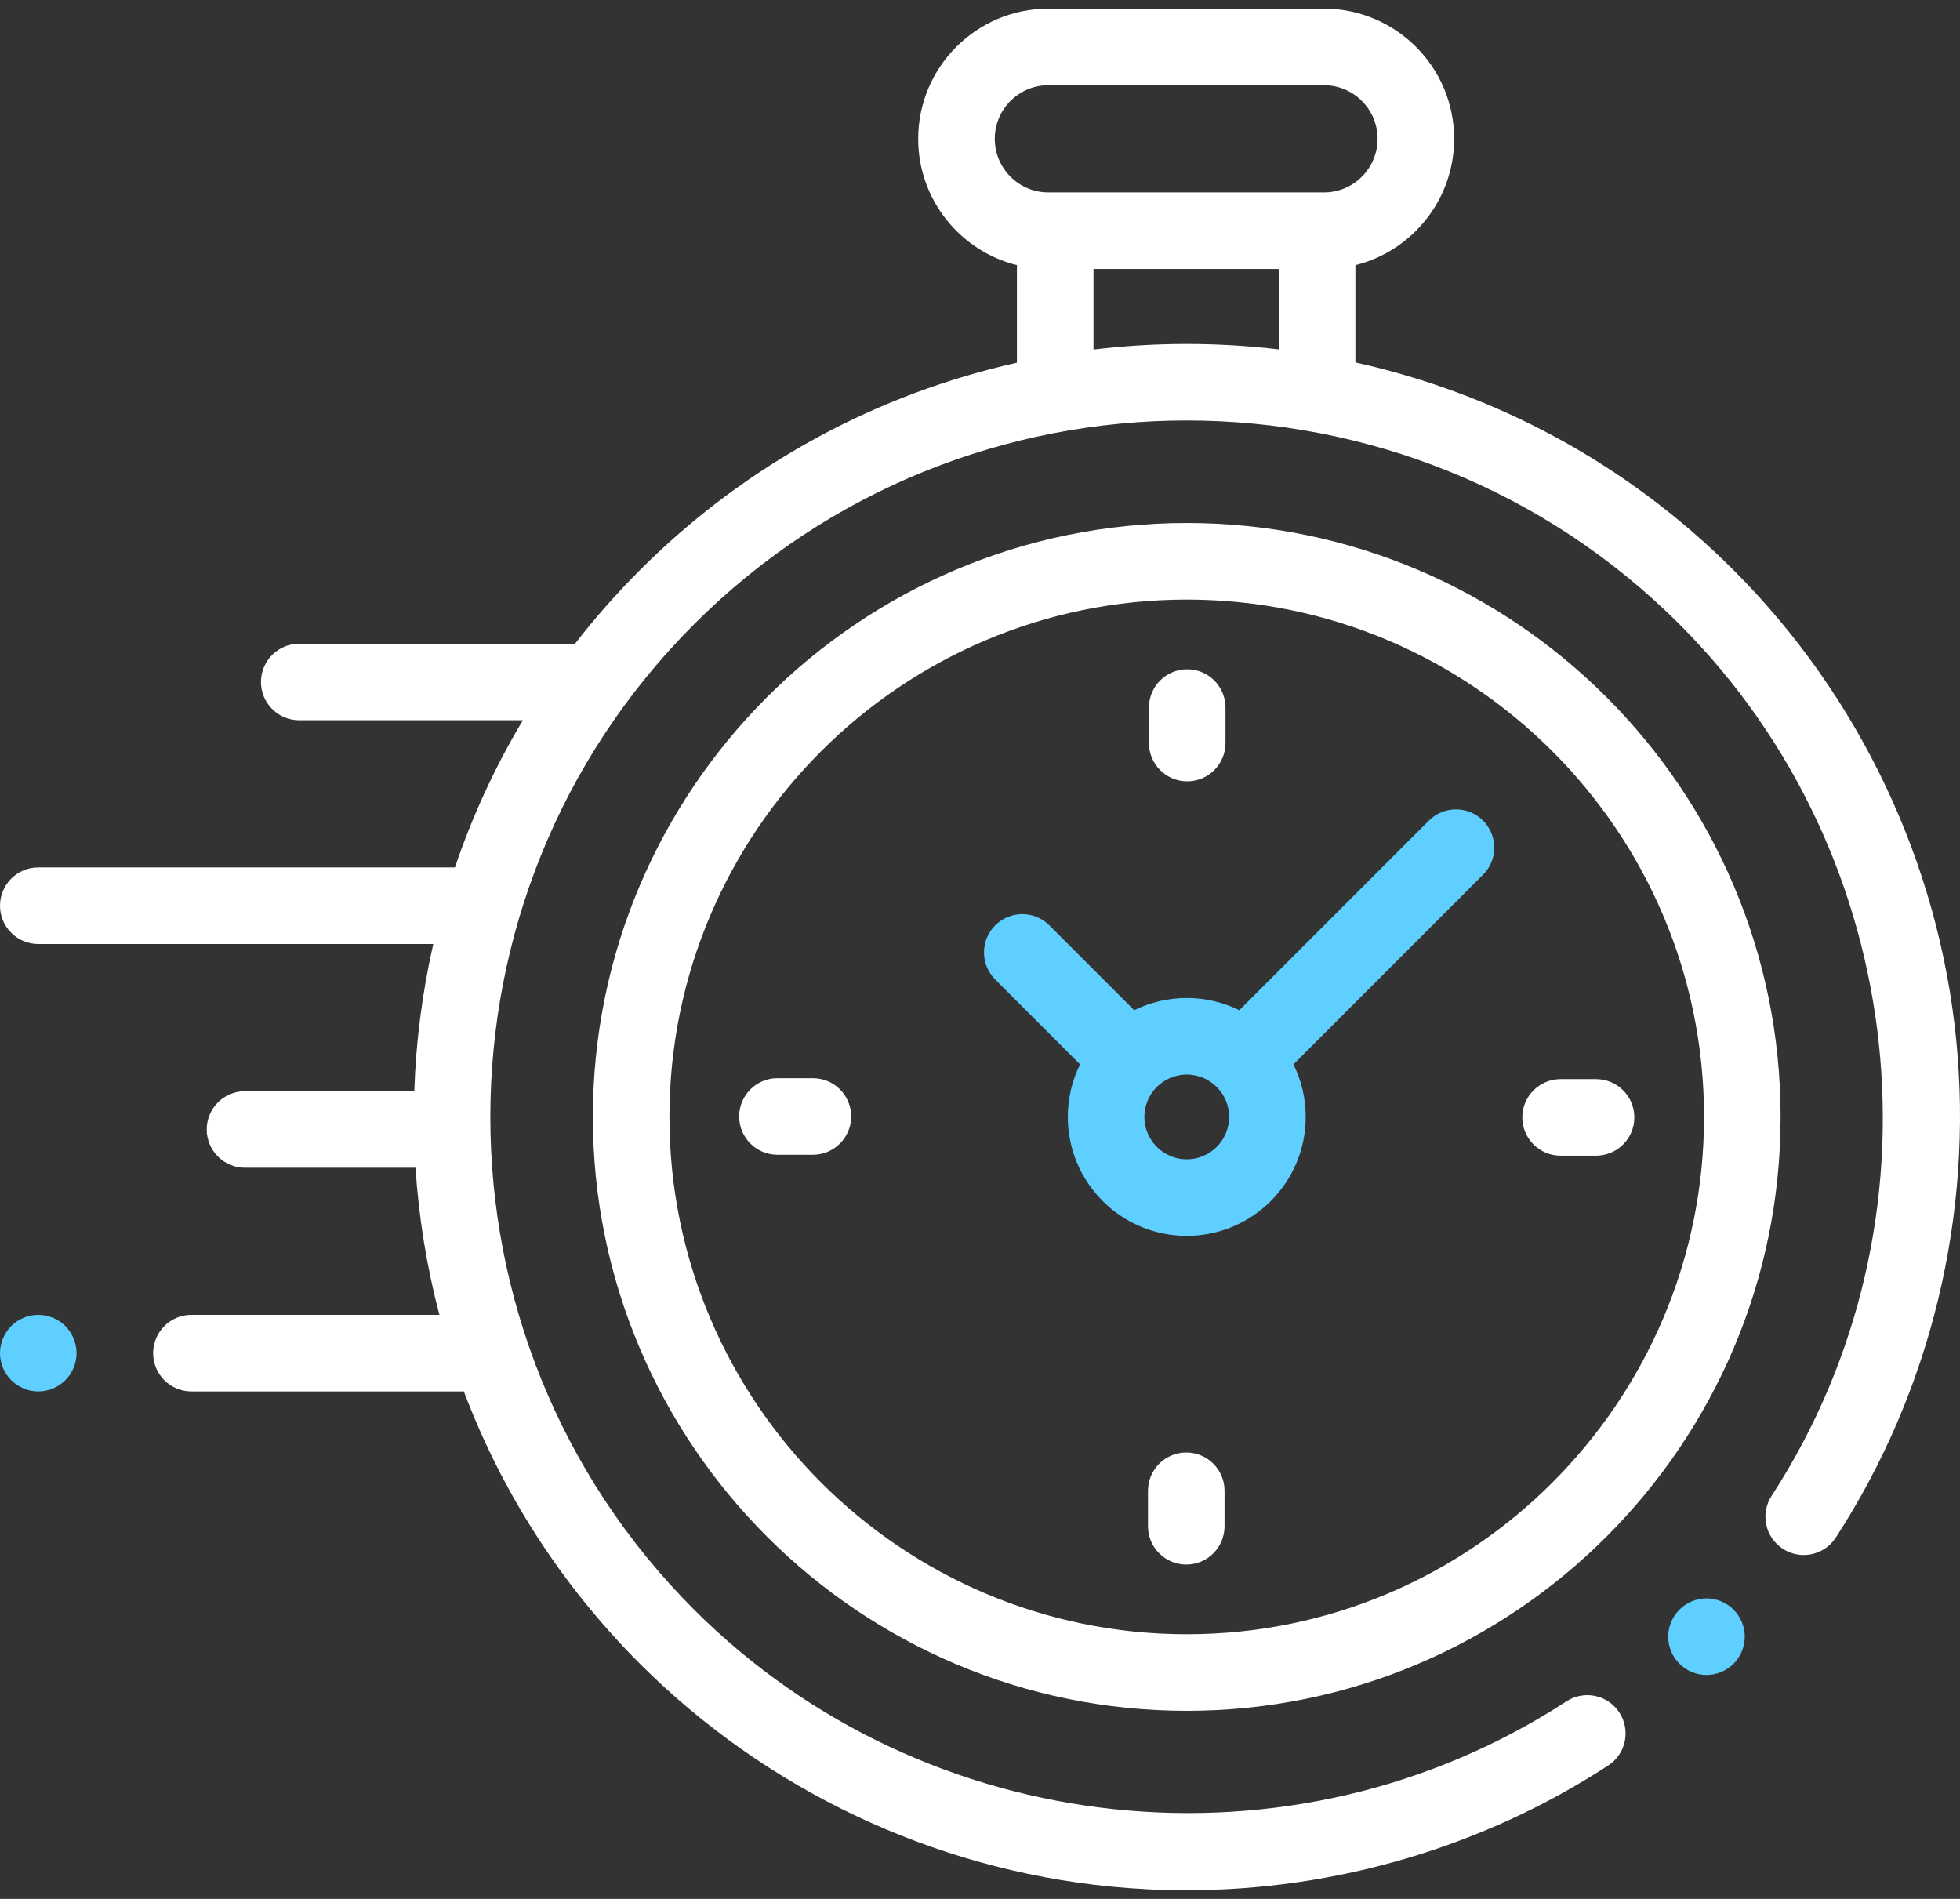
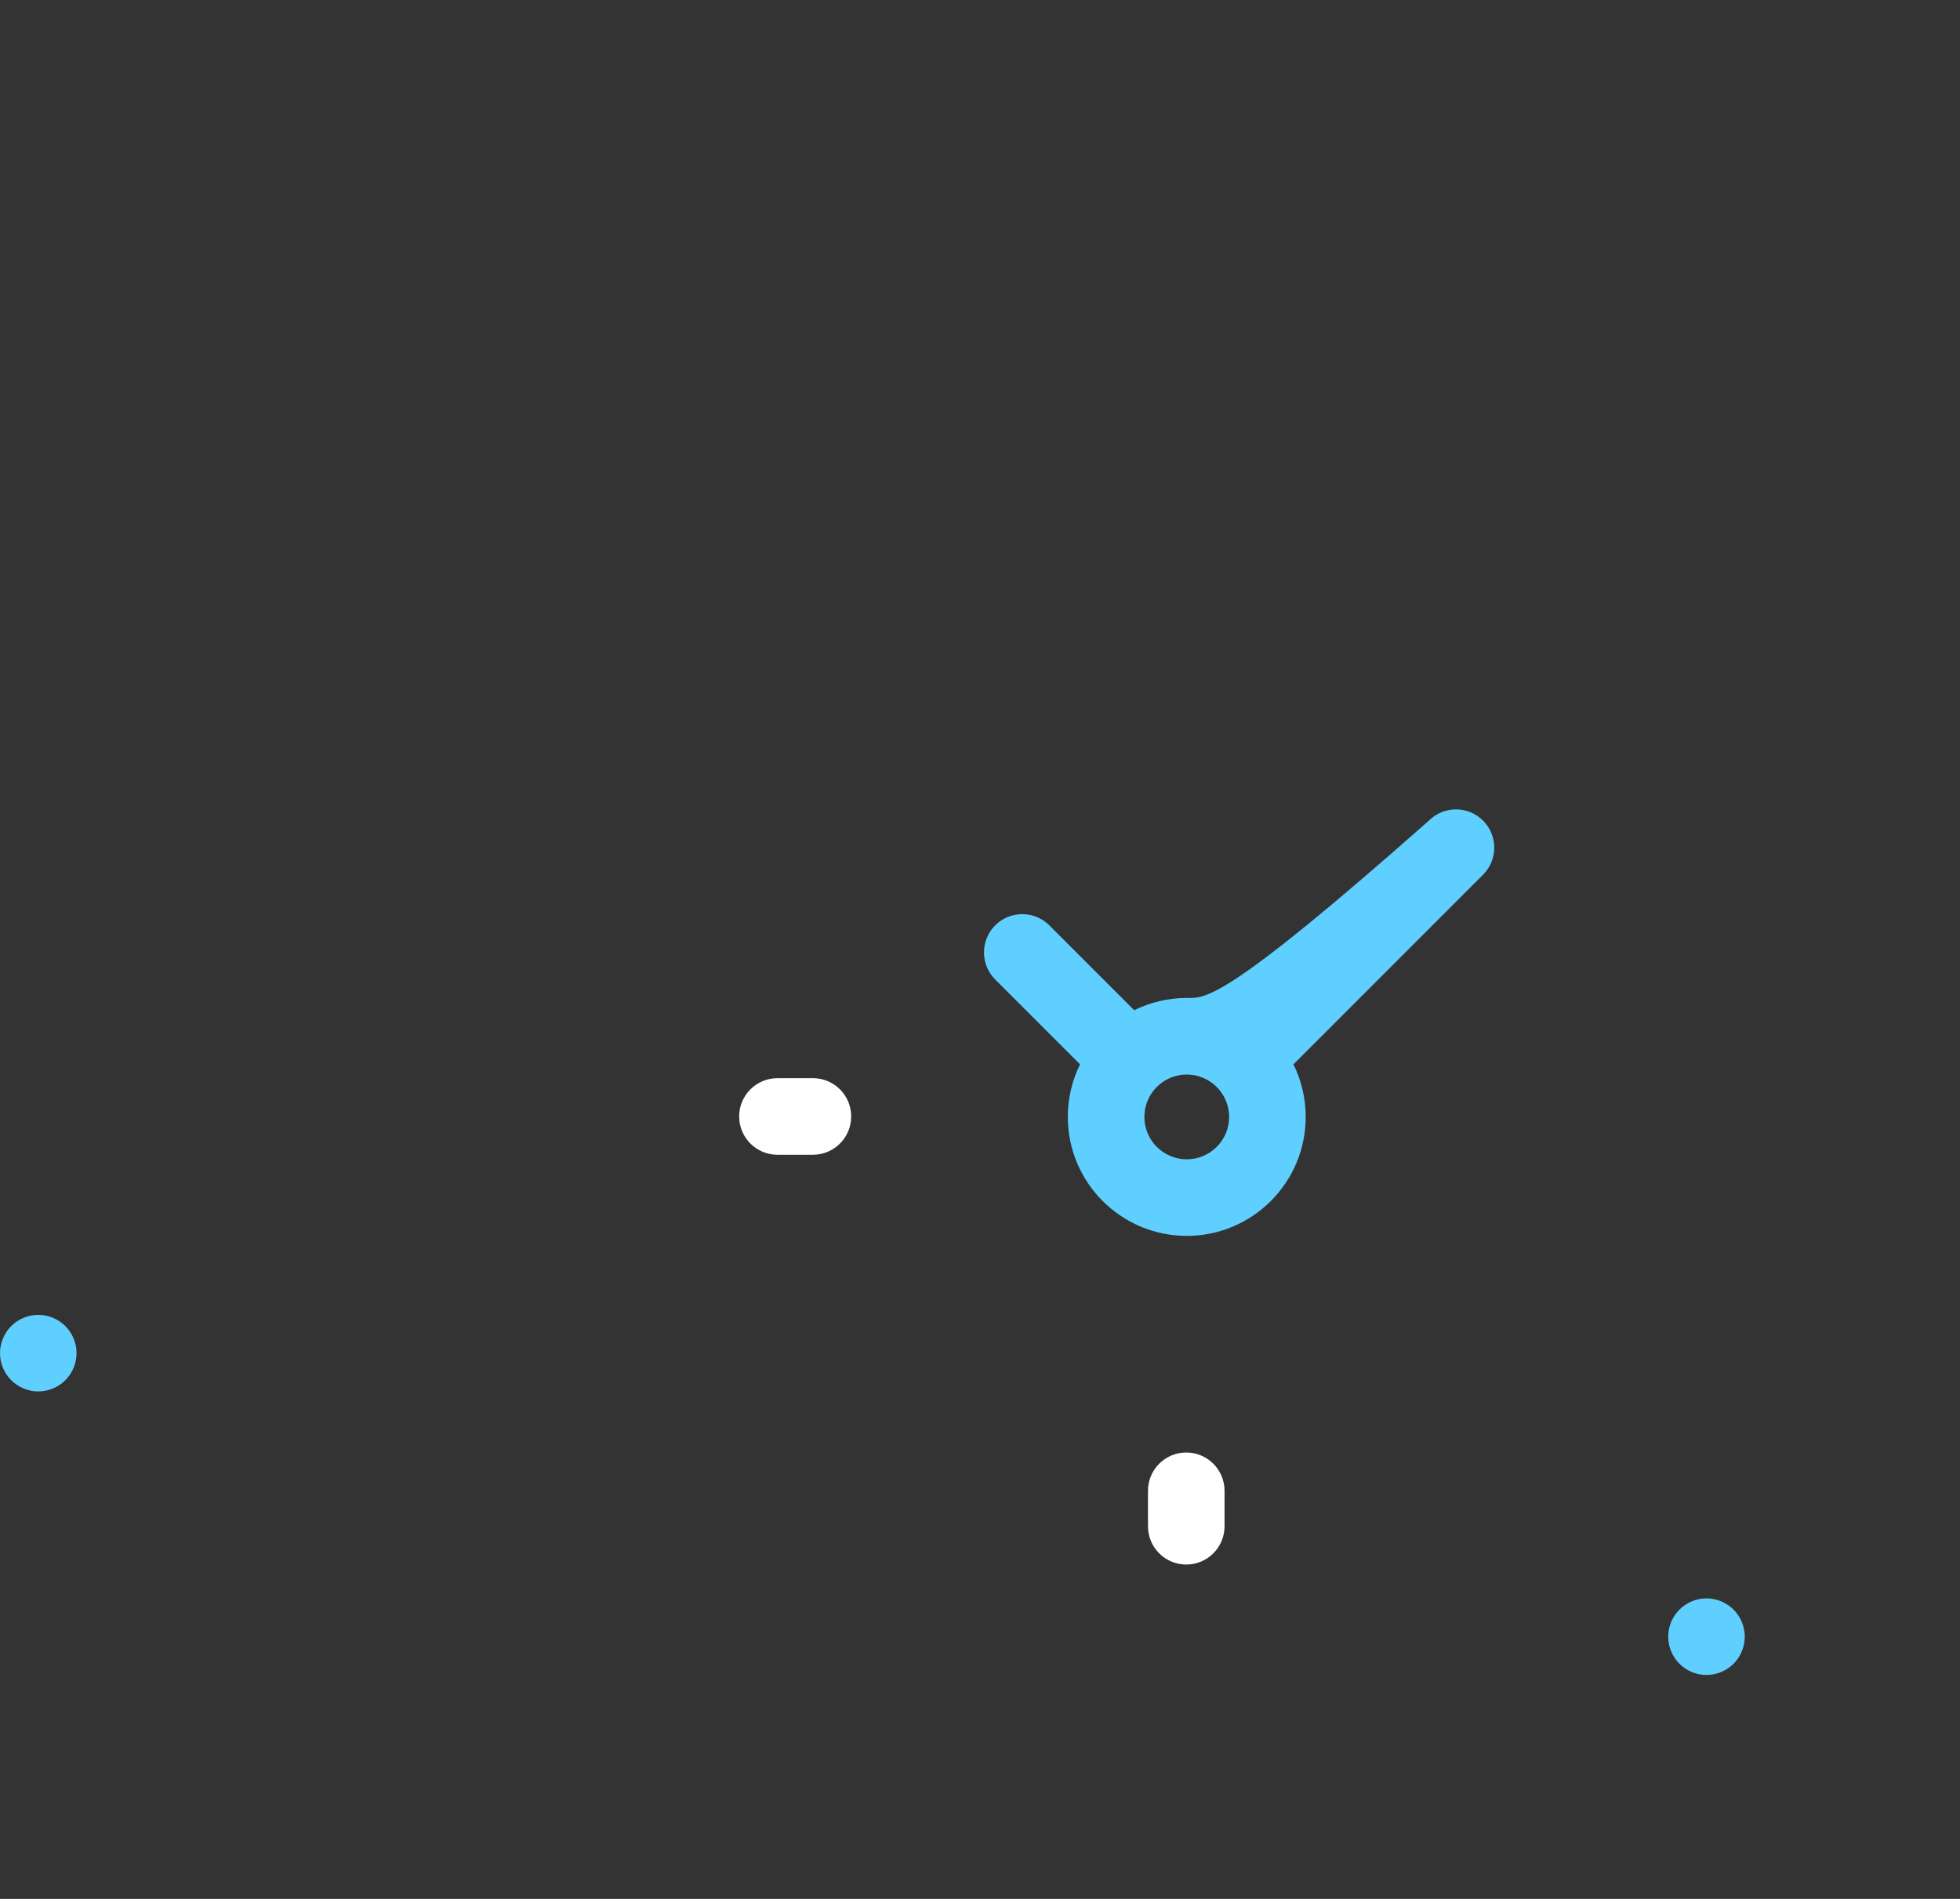
<svg xmlns="http://www.w3.org/2000/svg" width="64" height="62" viewBox="0 0 64 62" fill="none">
  <rect x="0" y="0" width="64" height="62" fill="#333333" stroke="none" />
-   <path d="M63.877 33.956C63.302 28.177 60.72 22.727 56.605 18.613C53.09 15.097 48.786 12.838 44.258 11.833V8.657C46.107 8.197 47.482 6.523 47.482 4.533C47.482 2.189 45.575 0.283 43.232 0.283H34.232C31.888 0.283 29.982 2.189 29.982 4.533C29.982 6.523 31.356 8.197 33.206 8.657V11.842C28.691 12.851 24.402 15.107 20.896 18.613C20.129 19.38 19.421 20.185 18.773 21.022C18.742 21.02 18.711 21.017 18.679 21.017H9.771C9.081 21.017 8.521 21.577 8.521 22.267C8.521 22.957 9.081 23.517 9.771 23.517H17.073C16.156 25.052 15.417 26.663 14.855 28.322H1.25C0.56 28.322 0 28.881 0 29.572C0 30.262 0.56 30.822 1.25 30.822H14.148C13.788 32.403 13.581 34.013 13.528 35.627H8C7.31 35.627 6.75 36.186 6.75 36.877C6.75 37.567 7.31 38.127 8 38.127H13.568C13.673 39.745 13.933 41.354 14.348 42.931H6.25C5.56 42.931 5 43.491 5 44.181C5 44.872 5.56 45.431 6.25 45.431H15.146C16.372 48.675 18.289 51.716 20.896 54.323C25.014 58.441 30.469 61.024 36.255 61.596C37.081 61.677 37.907 61.718 38.732 61.718C43.61 61.718 48.426 60.306 52.512 57.645C53.091 57.268 53.254 56.494 52.877 55.915C52.501 55.337 51.726 55.173 51.148 55.55C42.203 61.374 30.224 60.115 22.664 52.555C13.793 43.685 13.793 29.252 22.664 20.381C31.534 11.511 45.967 11.511 54.838 20.381C62.388 27.931 63.654 39.9 57.848 48.841C57.472 49.42 57.637 50.194 58.216 50.57C58.795 50.946 59.569 50.781 59.945 50.202C63.047 45.425 64.443 39.656 63.877 33.956ZM32.482 4.533C32.482 3.568 33.267 2.783 34.232 2.783H43.232C44.197 2.783 44.982 3.568 44.982 4.533C44.982 5.498 44.197 6.283 43.232 6.283H43.008H34.456H34.232C33.267 6.283 32.482 5.498 32.482 4.533ZM35.706 11.412V8.783H41.758V11.408C39.748 11.169 37.715 11.17 35.706 11.412Z" fill="white" />
  <path d="M55.722 52.188C55.392 52.188 55.071 52.322 54.839 52.555C54.605 52.787 54.472 53.11 54.472 53.438C54.472 53.767 54.605 54.09 54.839 54.322C55.071 54.556 55.392 54.688 55.722 54.688C56.051 54.688 56.372 54.556 56.606 54.322C56.838 54.09 56.972 53.767 56.972 53.438C56.972 53.11 56.839 52.787 56.606 52.555C56.372 52.322 56.051 52.188 55.722 52.188Z" fill="#5FCFFF" />
-   <path d="M38.751 17.076C28.058 17.076 19.359 25.775 19.359 36.468C19.359 47.16 28.058 55.859 38.751 55.859C49.443 55.859 58.142 47.16 58.142 36.468C58.142 25.775 49.443 17.076 38.751 17.076ZM38.751 53.359C29.437 53.359 21.859 45.782 21.859 36.468C21.859 27.154 29.437 19.576 38.751 19.576C48.065 19.576 55.642 27.154 55.642 36.468C55.642 45.782 48.065 53.359 38.751 53.359Z" fill="white" />
-   <path d="M46.658 26.793L40.467 32.984C39.949 32.728 39.367 32.584 38.751 32.584C38.135 32.584 37.553 32.728 37.035 32.984L34.264 30.213C33.776 29.725 32.985 29.725 32.496 30.213C32.008 30.701 32.008 31.493 32.496 31.981L35.267 34.752C35.011 35.27 34.867 35.852 34.867 36.468C34.867 38.61 36.609 40.352 38.751 40.352C40.893 40.352 42.635 38.61 42.635 36.468C42.635 35.852 42.491 35.27 42.235 34.752L48.244 28.742L48.426 28.561C48.914 28.073 48.914 27.281 48.426 26.793C47.938 26.305 47.147 26.305 46.658 26.793ZM38.751 37.852C37.988 37.852 37.367 37.231 37.367 36.468C37.367 35.705 37.988 35.084 38.751 35.084C39.514 35.084 40.135 35.705 40.135 36.468C40.135 37.231 39.514 37.852 38.751 37.852Z" fill="#5FCFFF" />
-   <path d="M52.116 35.233H50.958C50.268 35.233 49.708 35.793 49.708 36.483C49.708 37.173 50.268 37.733 50.958 37.733H52.116C52.806 37.733 53.366 37.173 53.366 36.483C53.366 35.793 52.806 35.233 52.116 35.233Z" fill="white" />
+   <path d="M46.658 26.793C39.949 32.728 39.367 32.584 38.751 32.584C38.135 32.584 37.553 32.728 37.035 32.984L34.264 30.213C33.776 29.725 32.985 29.725 32.496 30.213C32.008 30.701 32.008 31.493 32.496 31.981L35.267 34.752C35.011 35.27 34.867 35.852 34.867 36.468C34.867 38.61 36.609 40.352 38.751 40.352C40.893 40.352 42.635 38.61 42.635 36.468C42.635 35.852 42.491 35.27 42.235 34.752L48.244 28.742L48.426 28.561C48.914 28.073 48.914 27.281 48.426 26.793C47.938 26.305 47.147 26.305 46.658 26.793ZM38.751 37.852C37.988 37.852 37.367 37.231 37.367 36.468C37.367 35.705 37.988 35.084 38.751 35.084C39.514 35.084 40.135 35.705 40.135 36.468C40.135 37.231 39.514 37.852 38.751 37.852Z" fill="#5FCFFF" />
  <path d="M26.544 35.203H25.386C24.695 35.203 24.136 35.762 24.136 36.453C24.136 37.143 24.695 37.703 25.386 37.703H26.544C27.234 37.703 27.794 37.143 27.794 36.453C27.794 35.762 27.234 35.203 26.544 35.203Z" fill="white" />
-   <path d="M38.766 25.511C39.456 25.511 40.016 24.951 40.016 24.261V23.103C40.016 22.412 39.456 21.853 38.766 21.853C38.075 21.853 37.516 22.412 37.516 23.103V24.261C37.516 24.951 38.075 25.511 38.766 25.511Z" fill="white" />
  <path d="M38.735 47.425C38.045 47.425 37.485 47.985 37.485 48.675V49.833C37.485 50.523 38.045 51.083 38.735 51.083C39.426 51.083 39.985 50.523 39.985 49.833V48.675C39.985 47.985 39.426 47.425 38.735 47.425Z" fill="white" />
  <path d="M1.25 42.931C0.921 42.931 0.599 43.064 0.366 43.297C0.134 43.529 0 43.852 0 44.181C0 44.511 0.134 44.832 0.366 45.064C0.599 45.297 0.921 45.431 1.25 45.431C1.579 45.431 1.901 45.297 2.134 45.064C2.366 44.832 2.5 44.509 2.5 44.181C2.5 43.852 2.366 43.529 2.134 43.297C1.901 43.064 1.579 42.931 1.25 42.931Z" fill="#5FCFFF" />
</svg>